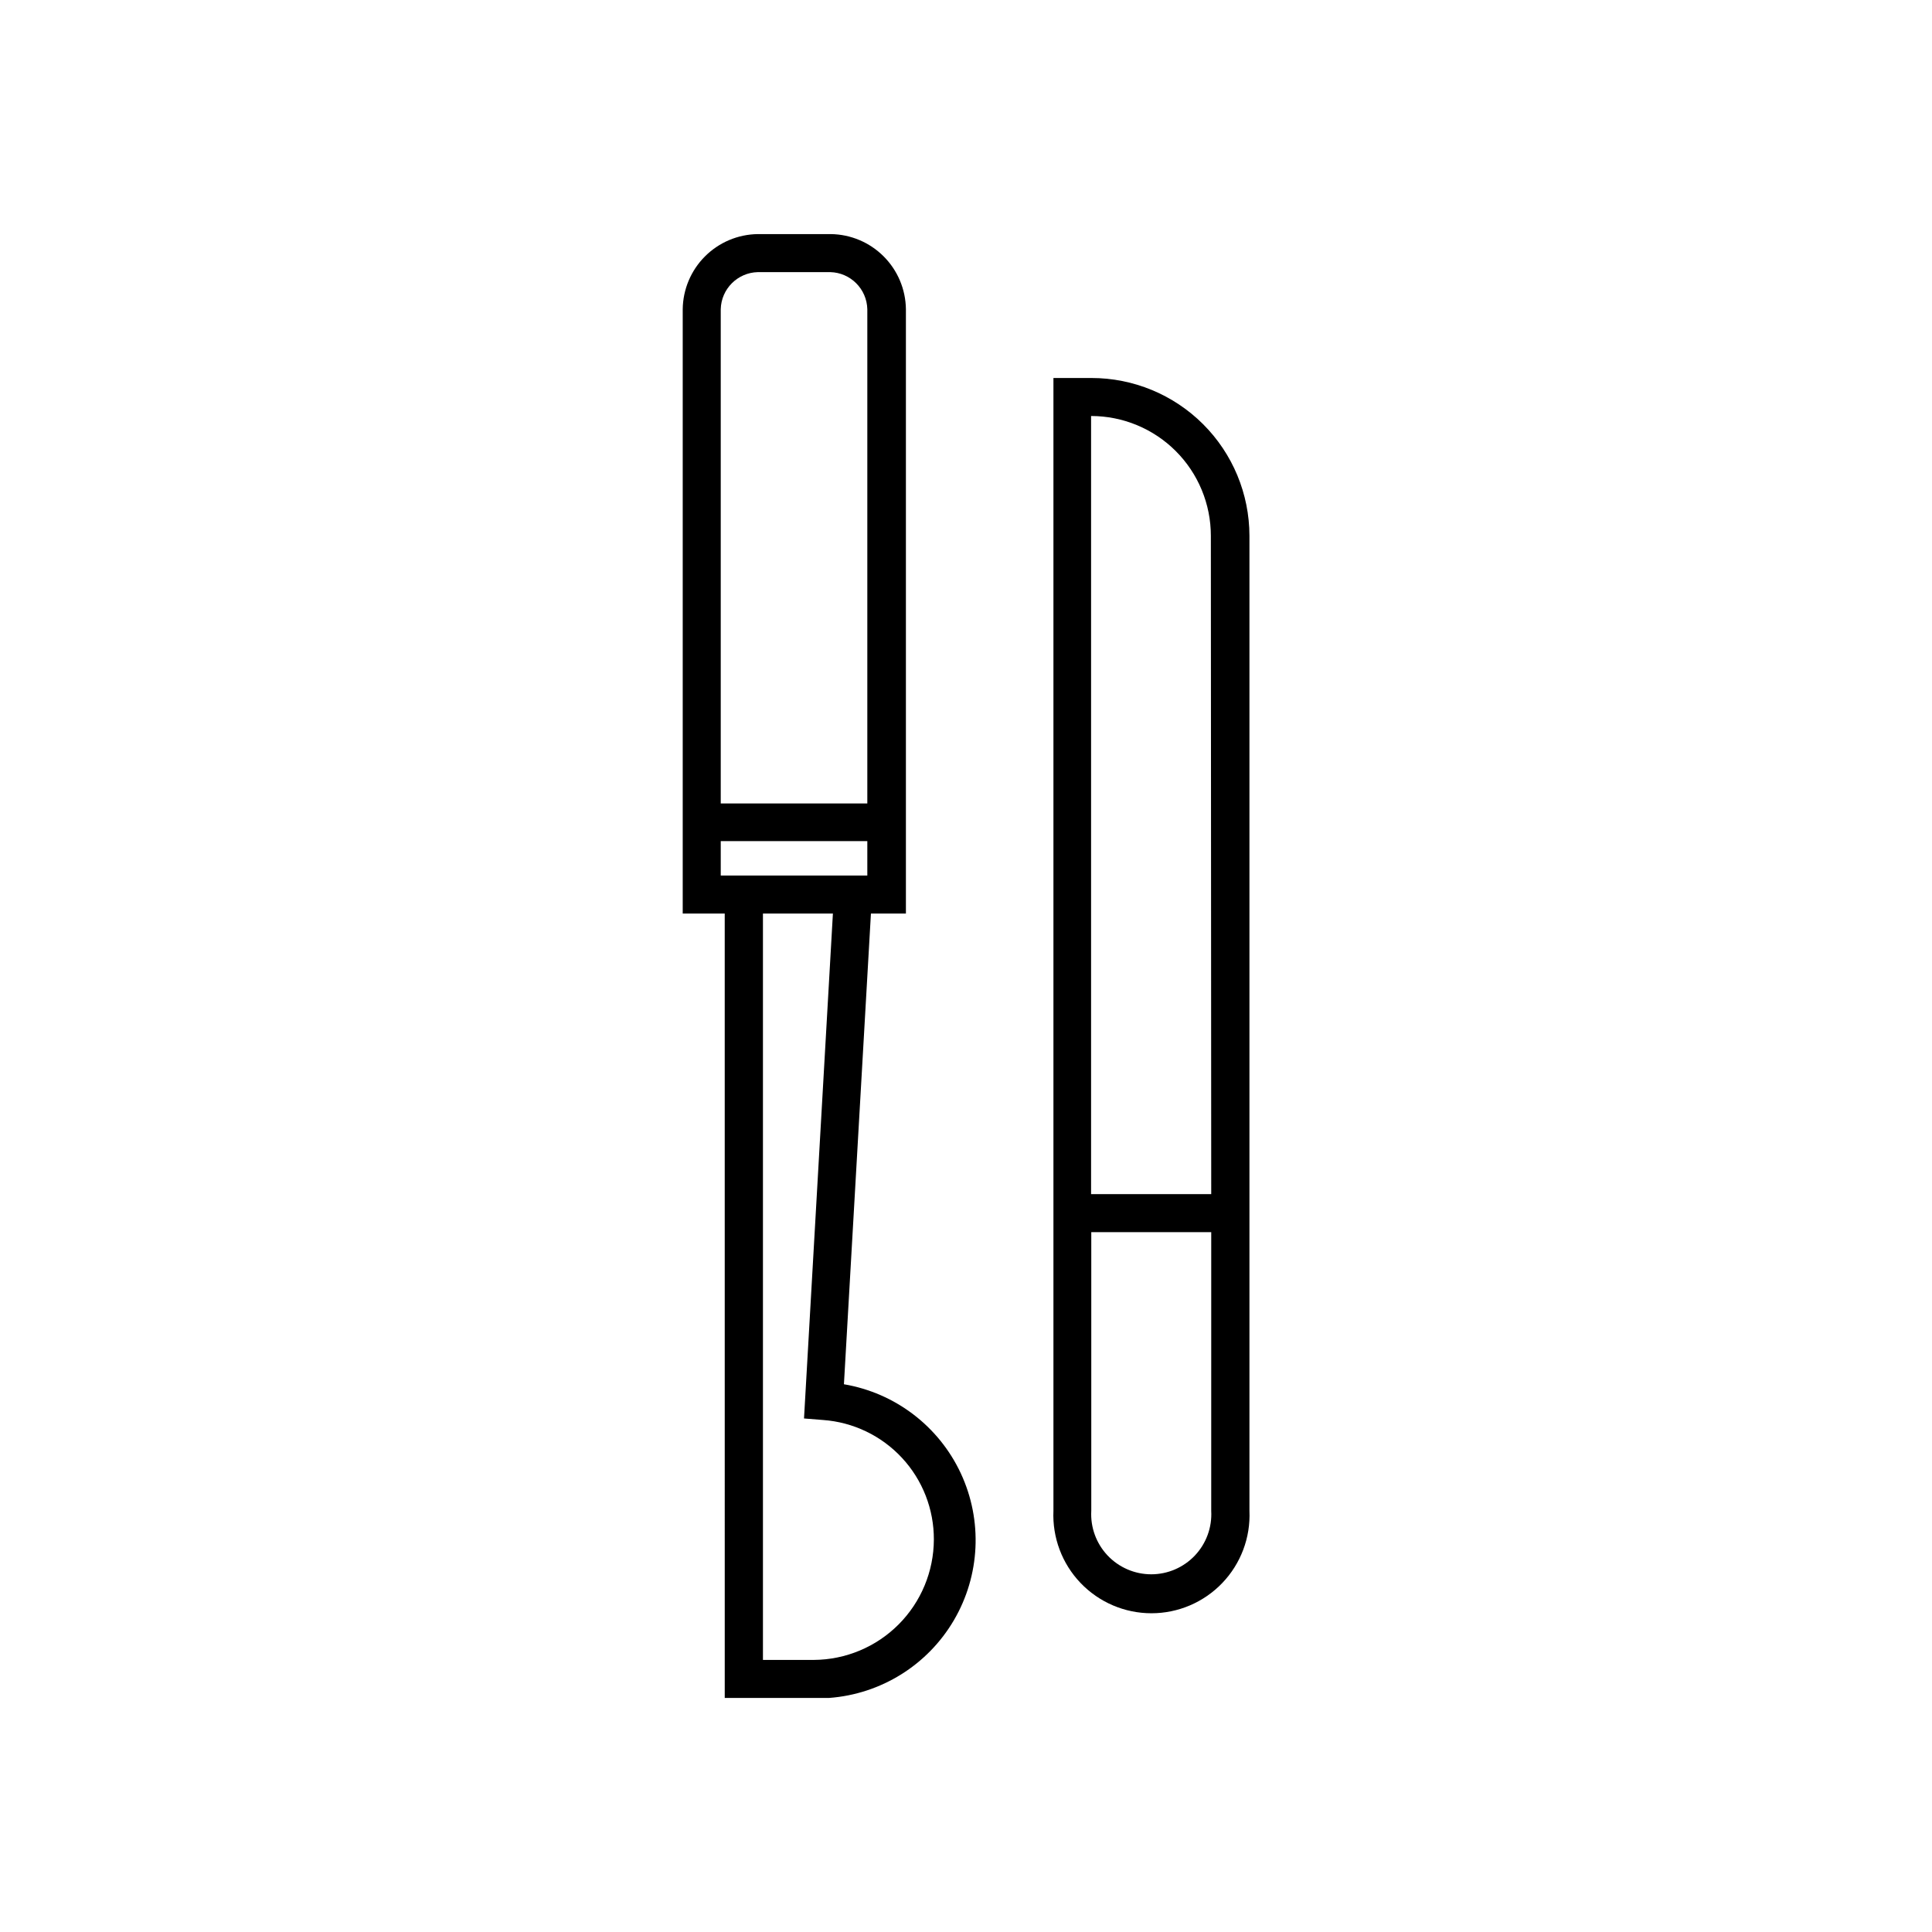
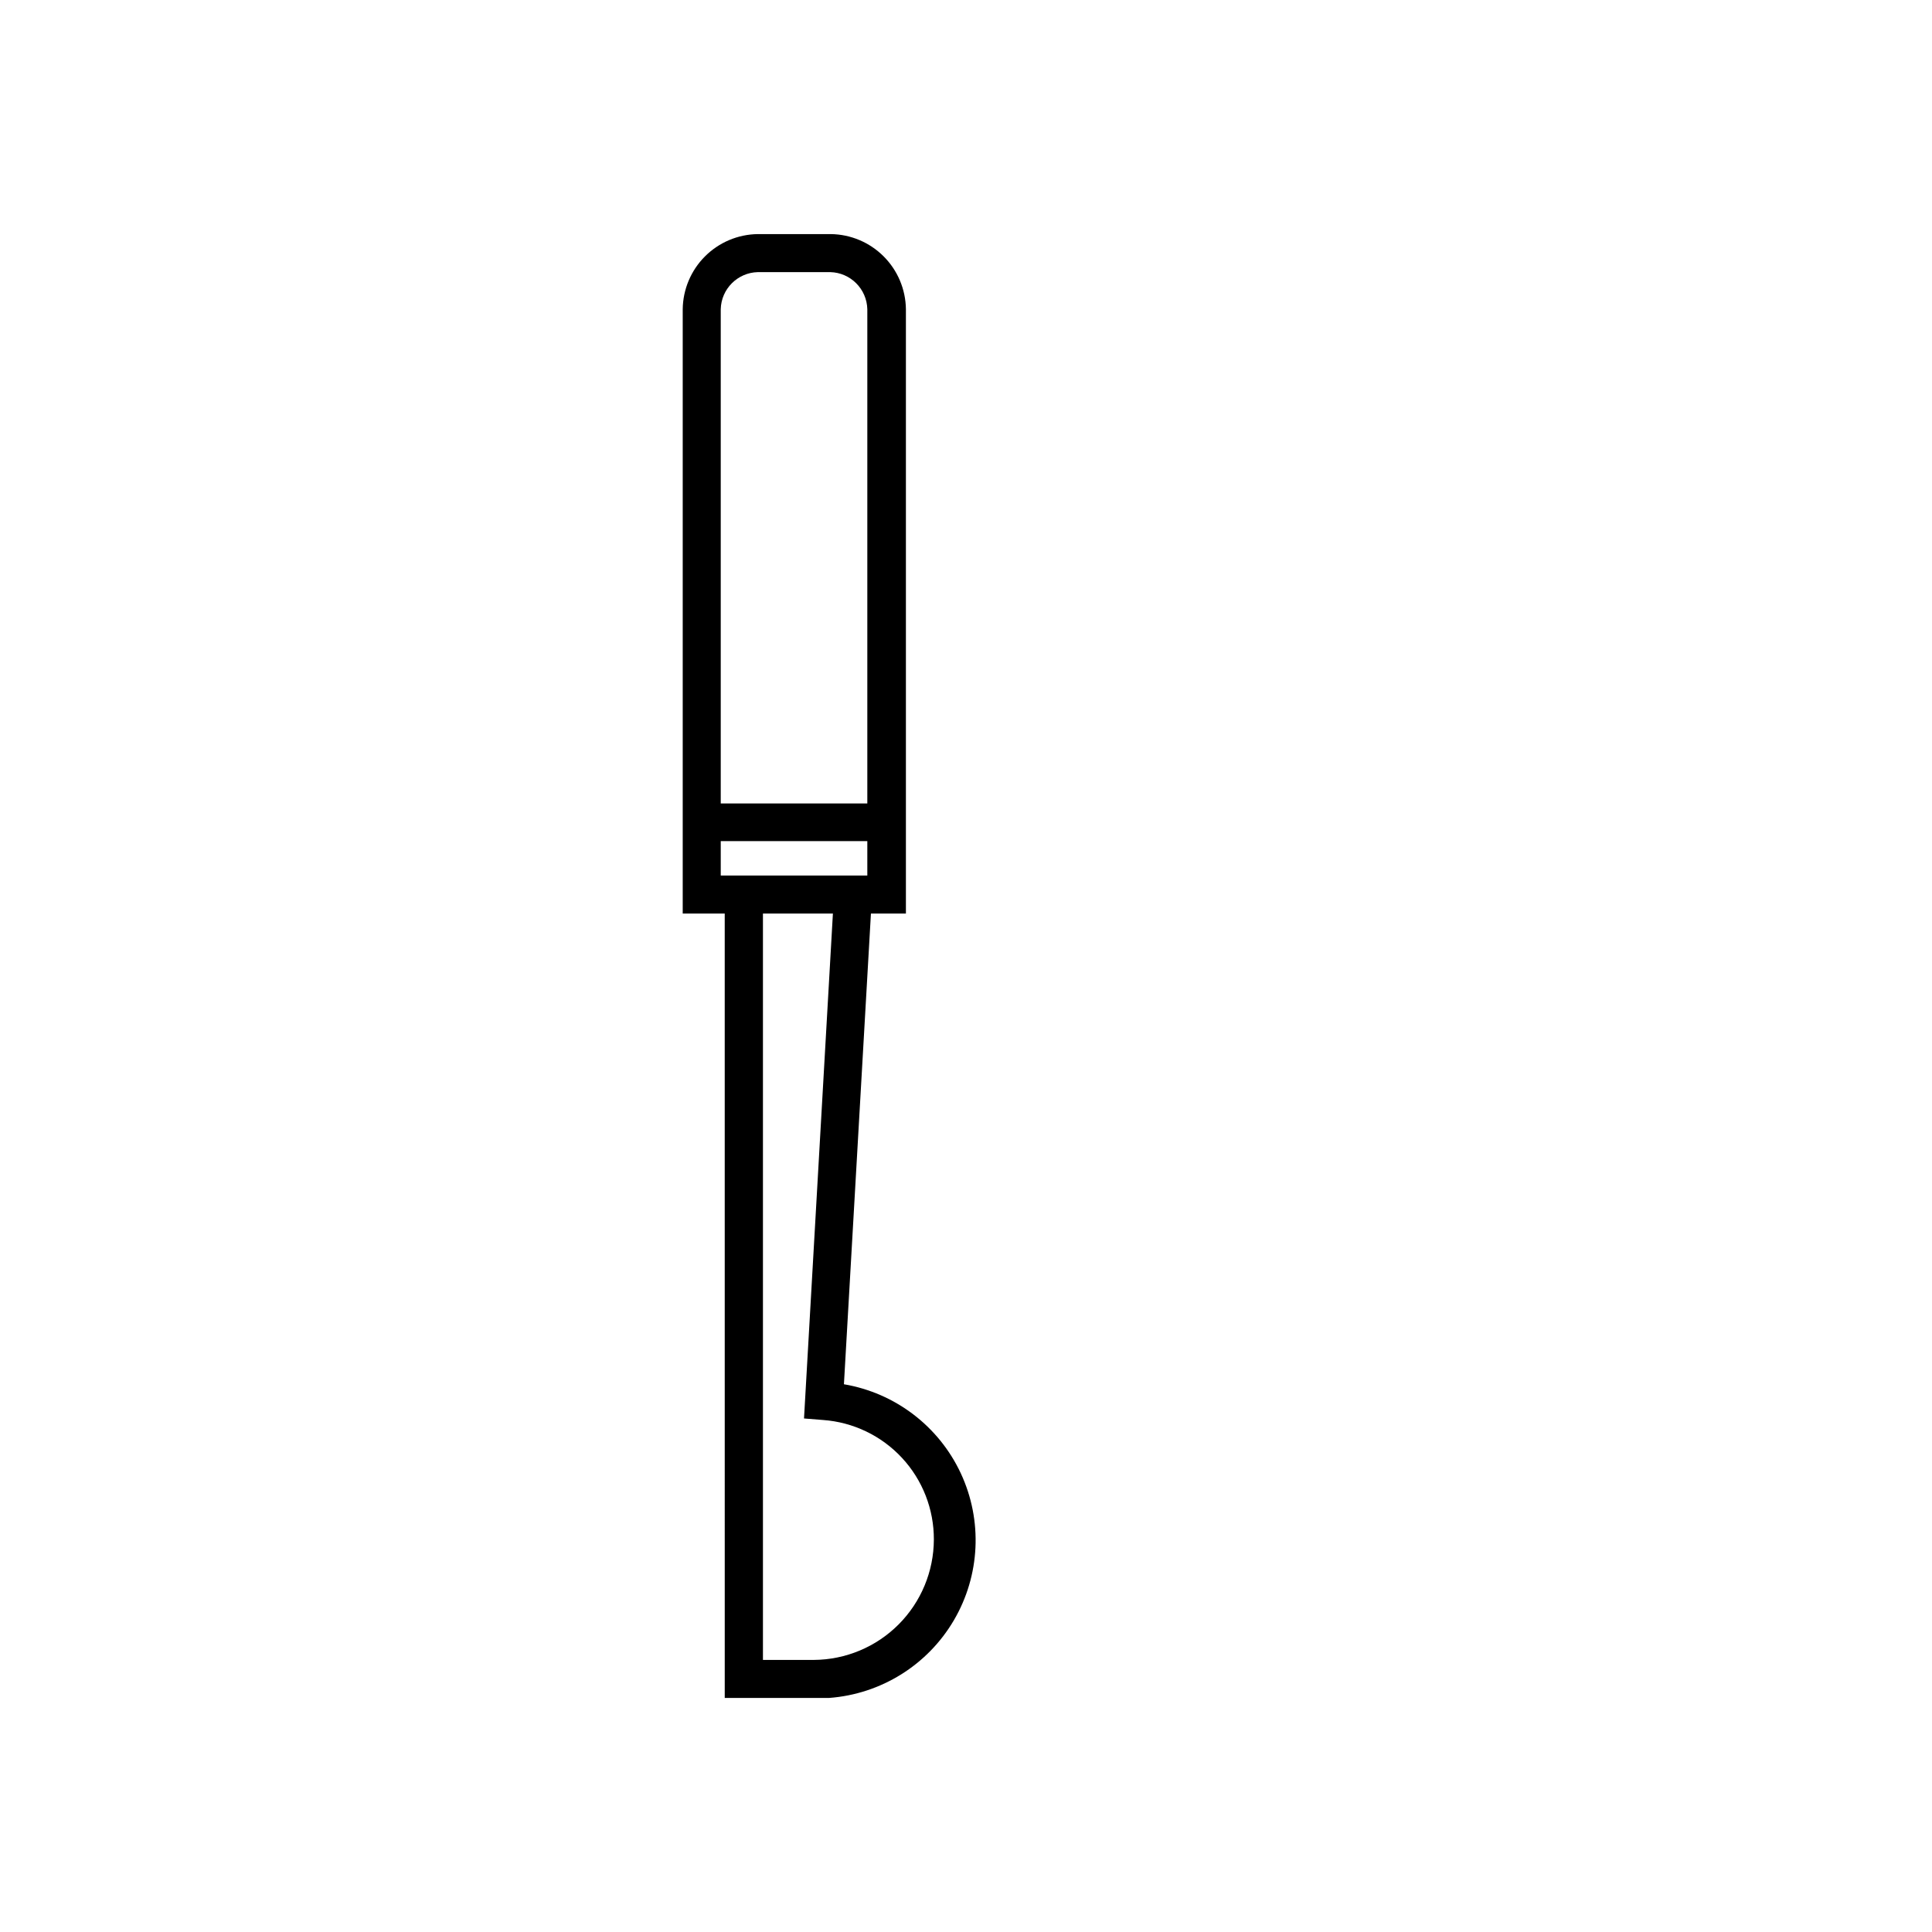
<svg xmlns="http://www.w3.org/2000/svg" fill="#000000" width="800px" height="800px" version="1.1" viewBox="144 144 512 512">
  <g>
    <path d="m367.65 510.84 7.156-124.74h9.27v-160.16c-0.066-5.258-2.184-10.281-5.902-14-3.715-3.719-8.742-5.836-14-5.902h-19.344c-5.258 0.066-10.281 2.184-14 5.902s-5.836 8.742-5.902 14v160.16h11.133l0.004 207.87h27.66-0.004c13.738-1.016 26.102-8.711 33.07-20.594 6.969-11.879 7.656-26.426 1.84-38.914-5.82-12.484-17.398-21.316-30.98-23.621zm-32.645-284.9c0.133-5.371 4.453-9.691 9.824-9.824h19.195c5.367 0.133 9.691 4.453 9.824 9.824v130.99l-38.844-0.004zm0 150.09v-9.121h38.844v9.117h-38.844zm24.688 207.87h-13.504v-197.8h18.539l-7.656 133.81 5.039 0.402c8 0.574 15.484 4.168 20.938 10.051s8.465 13.617 8.434 21.637c-0.027 8.434-3.383 16.516-9.336 22.488-5.953 5.973-14.023 9.352-22.453 9.406z" />
-     <path d="m433.25 244.17h-10.078v300.22c-0.309 7.086 2.285 13.992 7.191 19.117 4.902 5.125 11.688 8.023 18.781 8.023s13.879-2.898 18.781-8.023c4.906-5.125 7.504-12.031 7.191-19.117v-258.4c-0.016-11.098-4.43-21.734-12.281-29.574-7.852-7.84-18.492-12.242-29.586-12.242zm31.738 300.22c0.246 4.371-1.316 8.648-4.324 11.832-3.008 3.18-7.191 4.984-11.57 4.984-4.375 0-8.562-1.805-11.57-4.984-3.004-3.184-4.57-7.461-4.324-11.832v-73.859h31.789zm0-83.934h-31.84v-206.21c8.418 0 16.492 3.344 22.445 9.297s9.297 14.027 9.297 22.445z" />
  </g>
</svg>